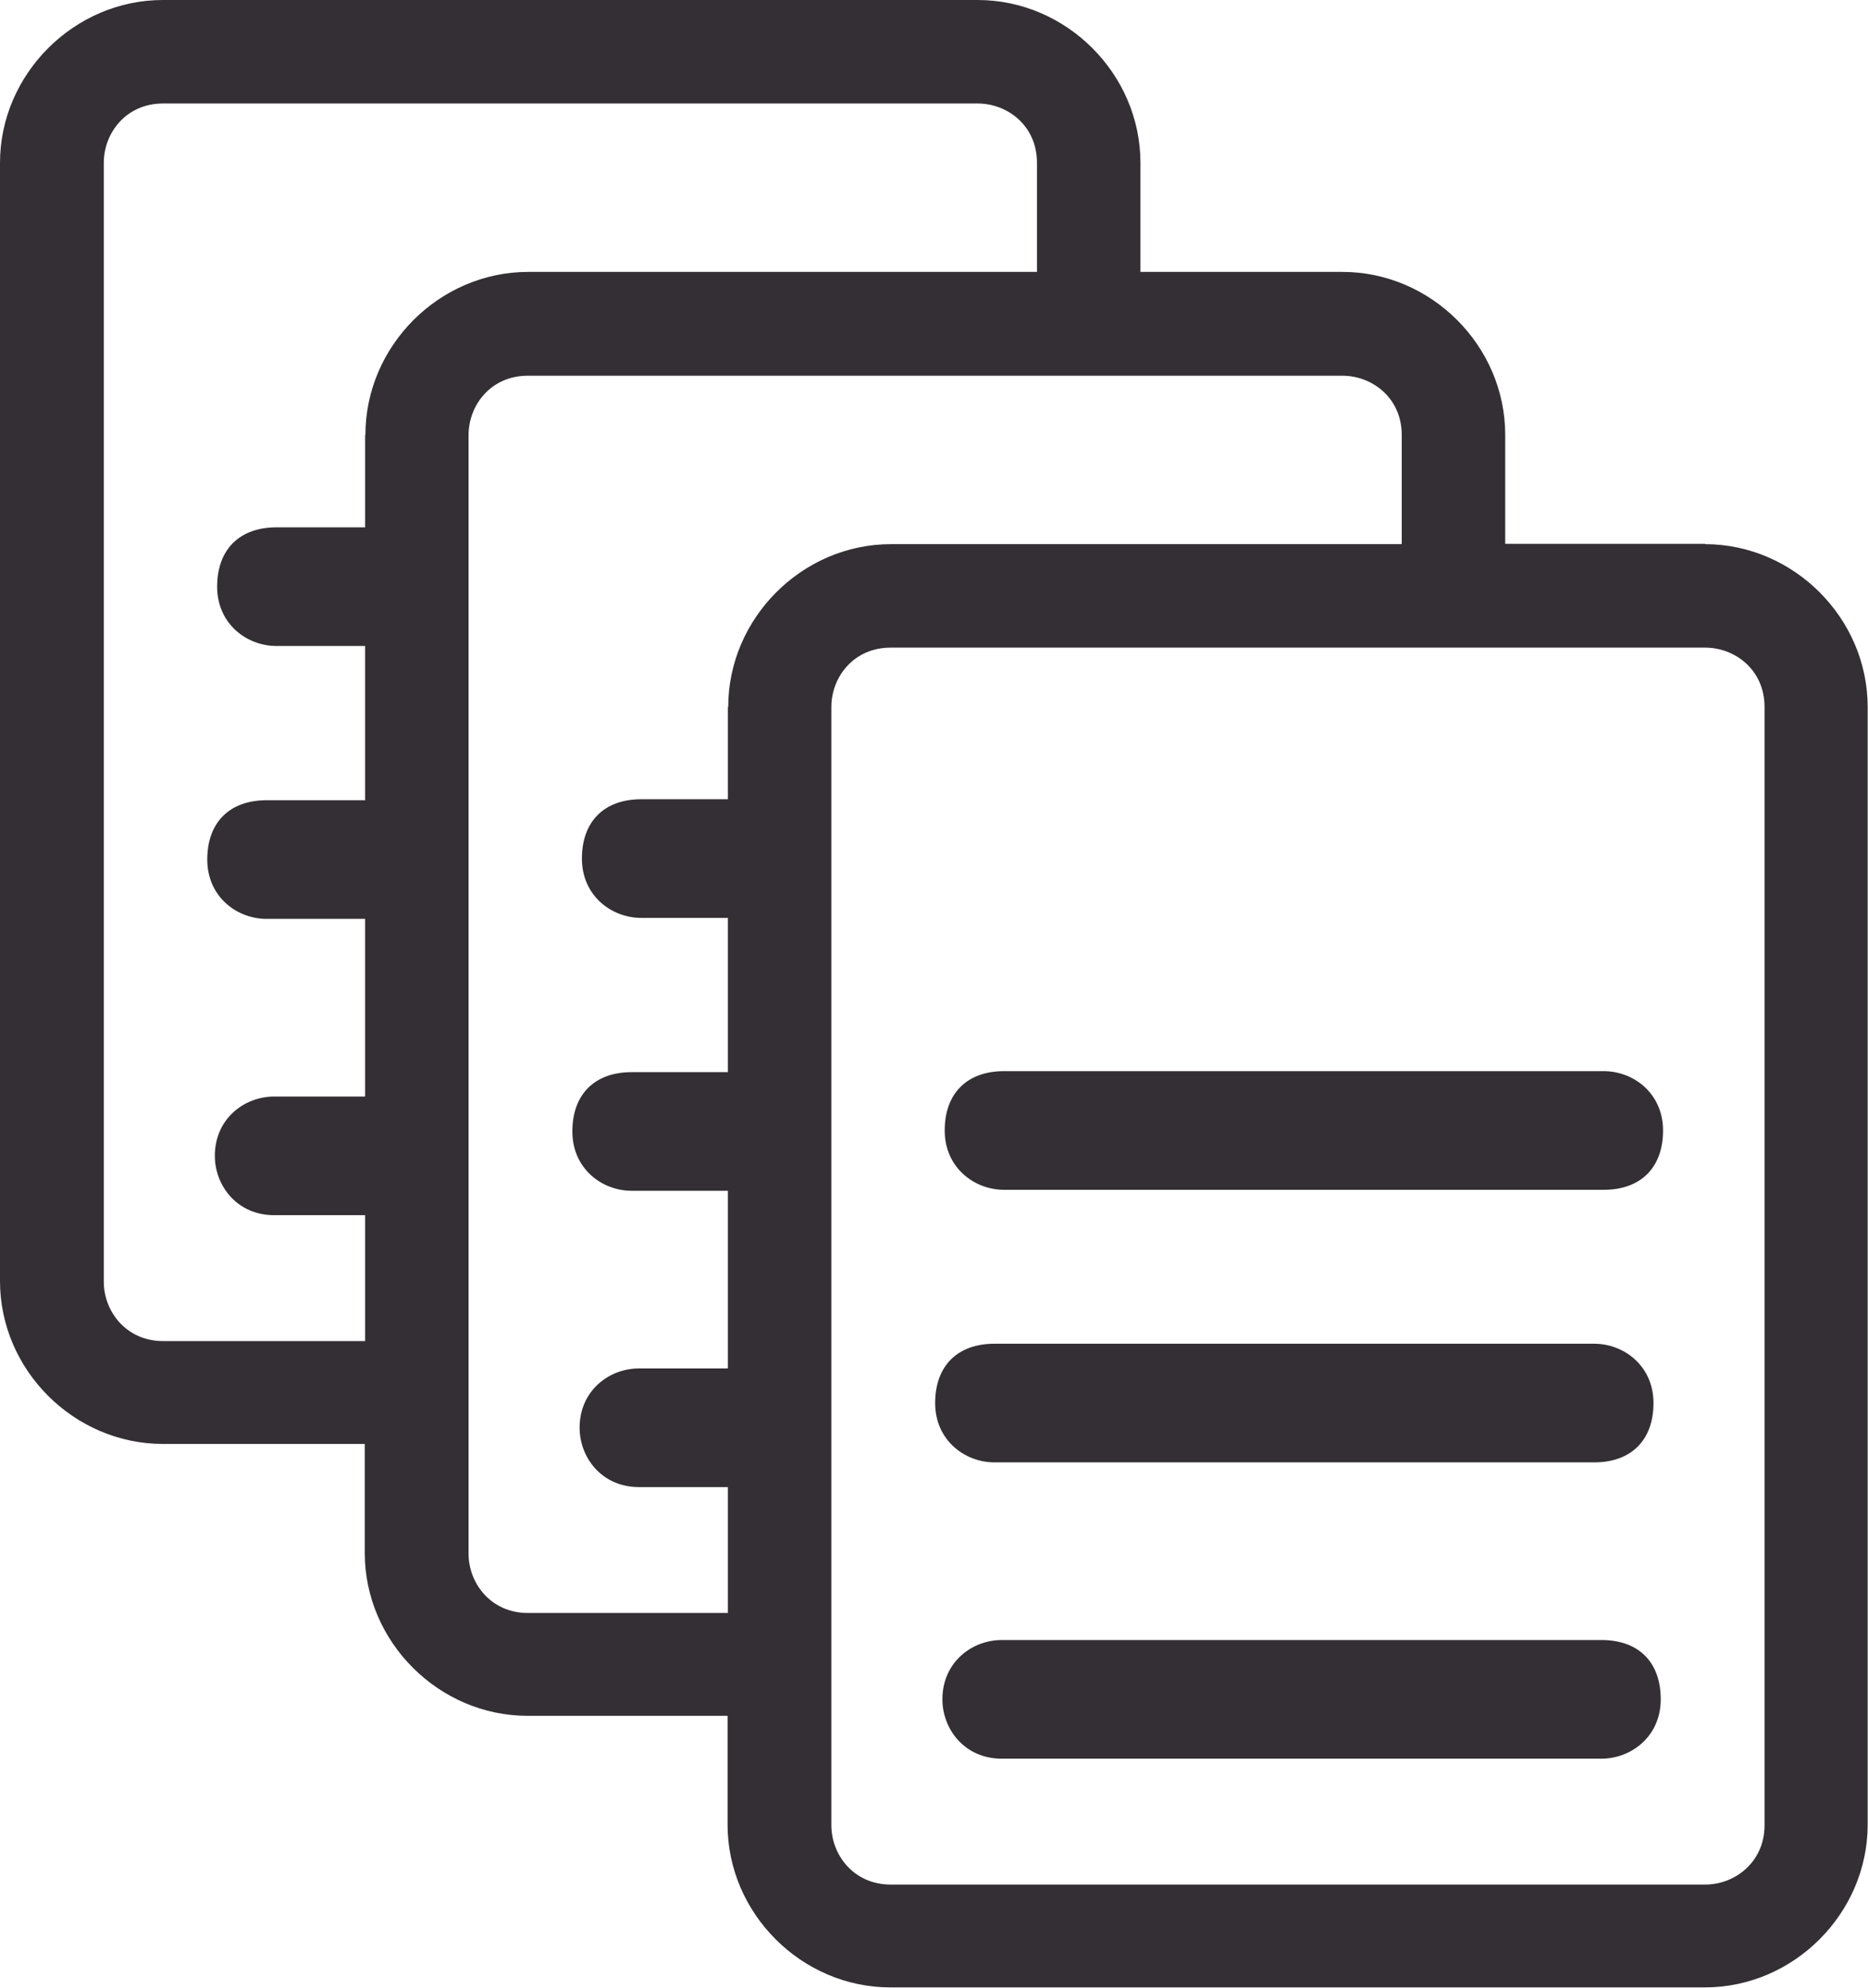
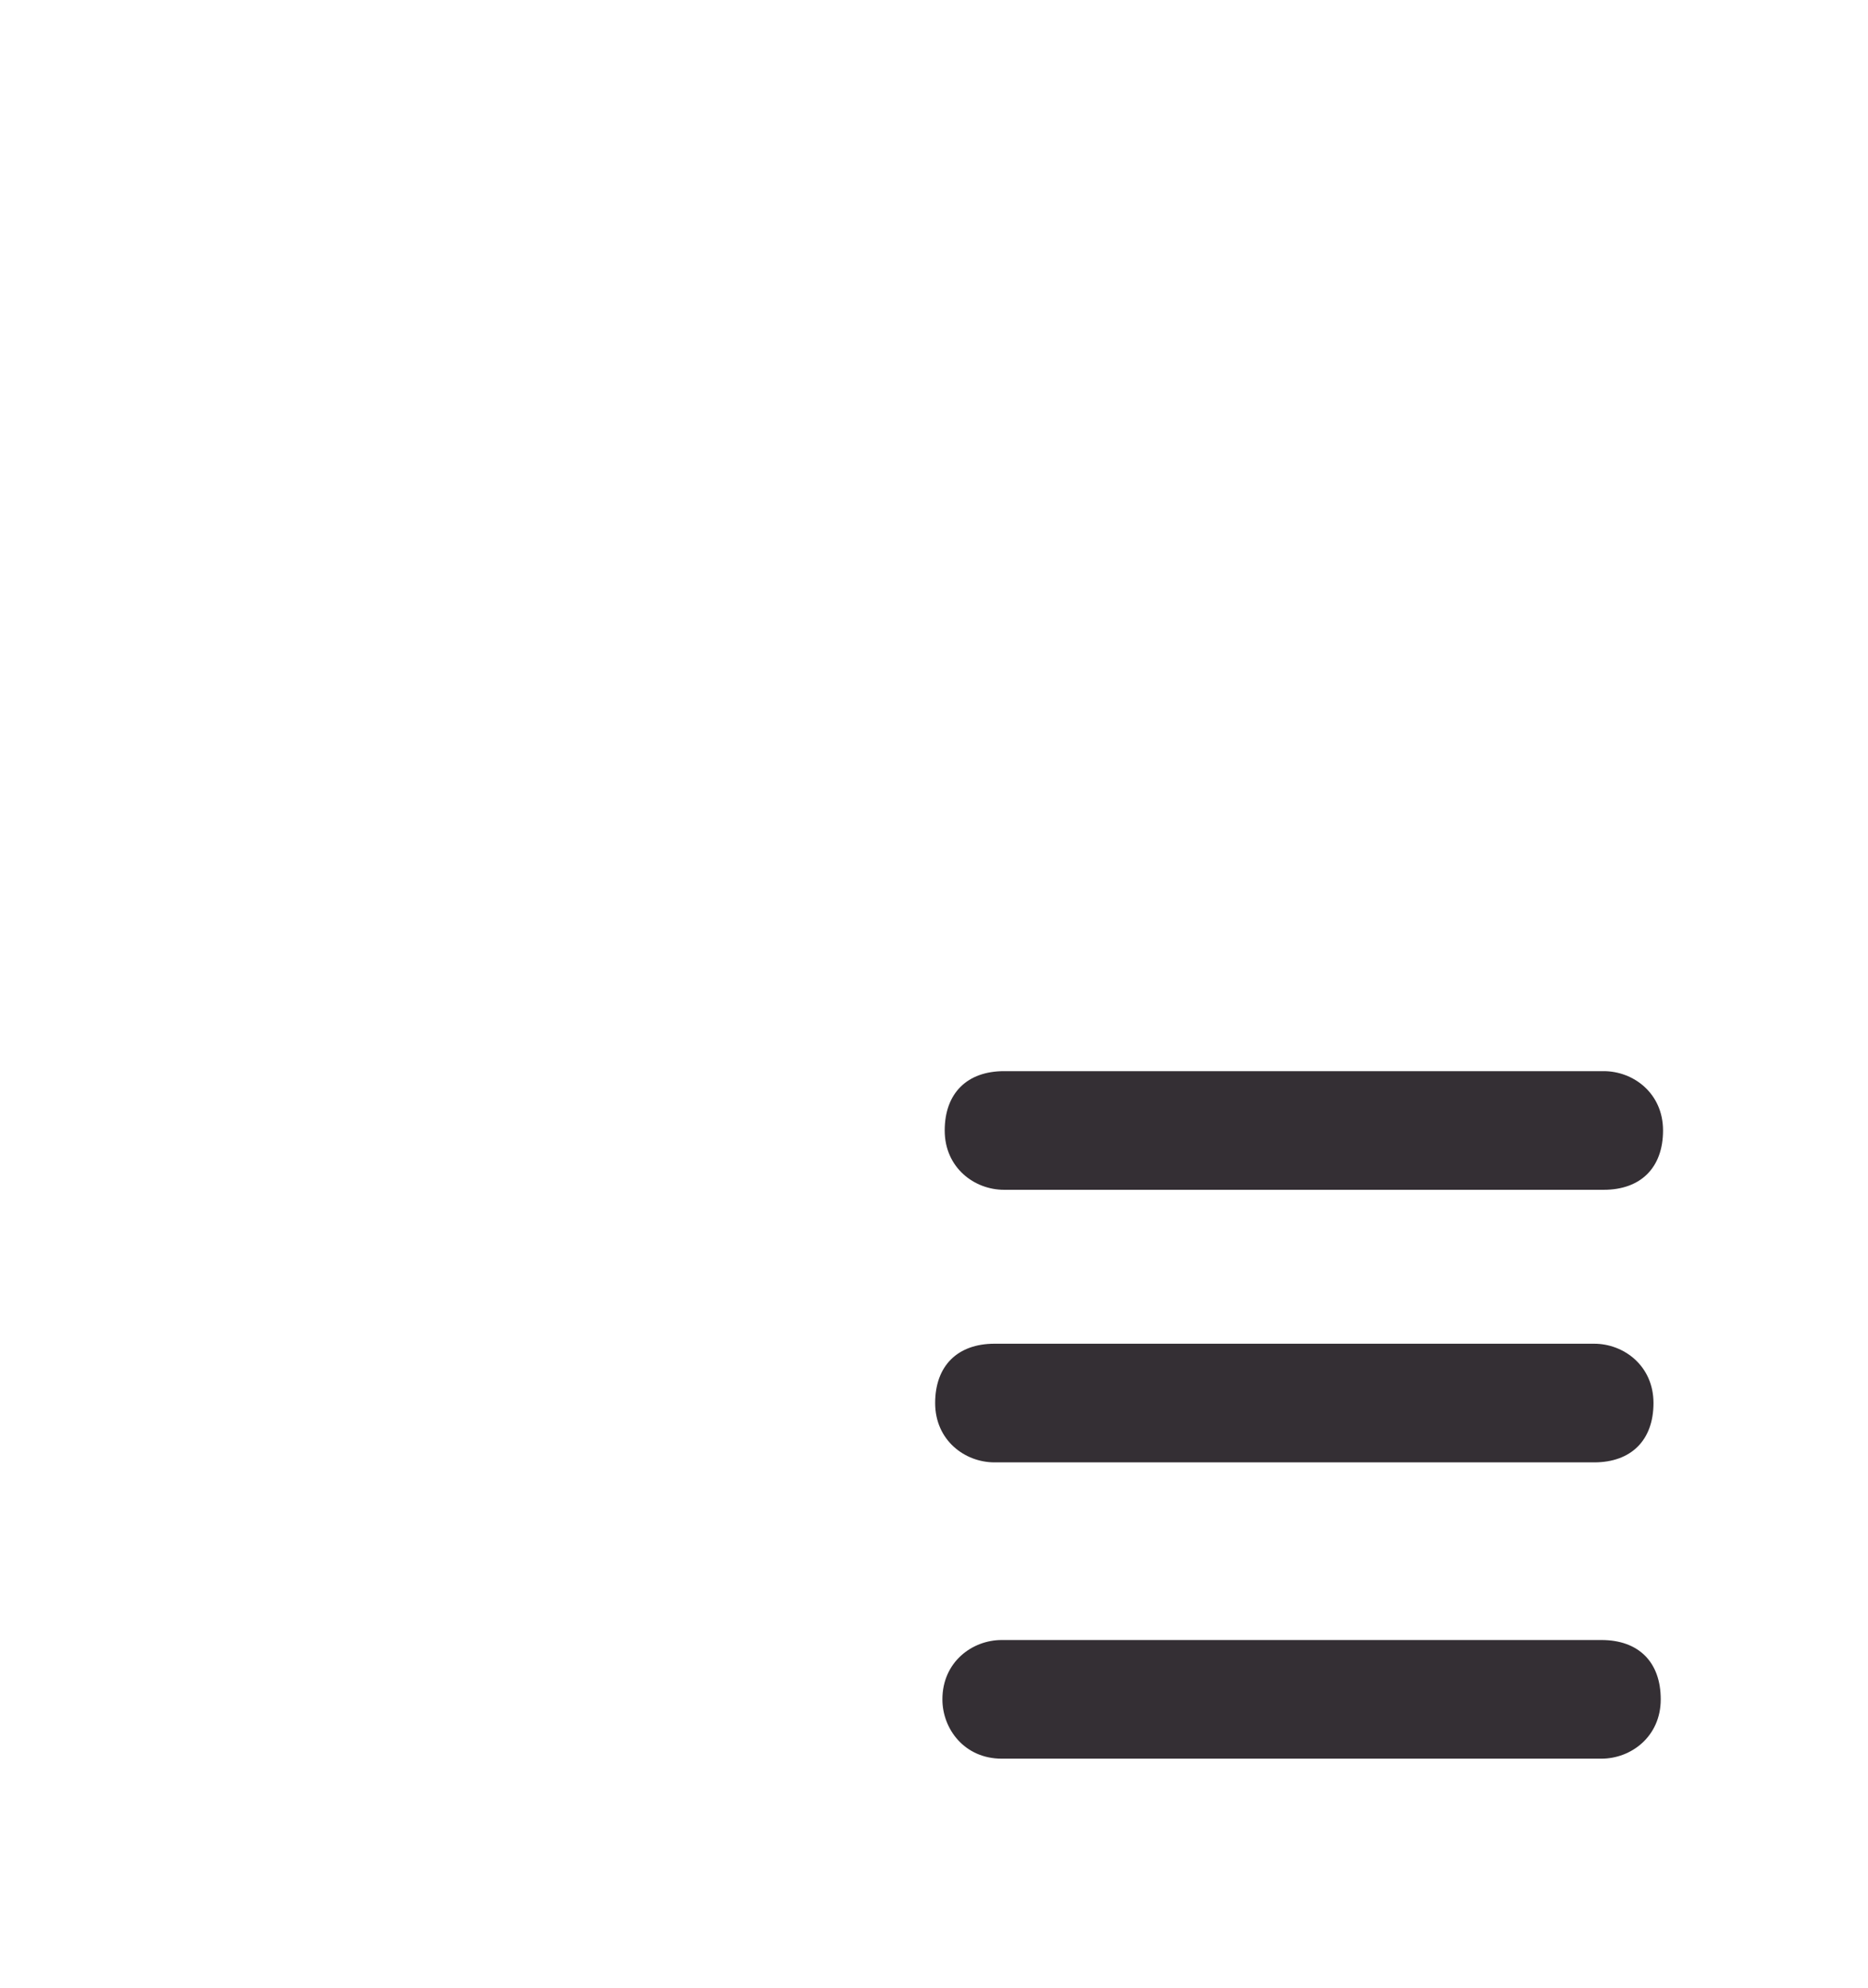
<svg xmlns="http://www.w3.org/2000/svg" id="Calque_2" data-name="Calque 2" viewBox="0 0 56.69 60.32">
  <defs>
    <style>.cls-1{fill:#342f34}</style>
  </defs>
  <g id="Calque_1-2" data-name="Calque 1">
    <path d="M48.6 49.76H30.4c-.9 0-1.8.67-1.8 1.8 0 .9.67 1.8 1.8 1.8h18.2c.9 0 1.8-.67 1.8-1.8s-.67-1.8-1.8-1.8Zm-18.42-5.39h18.2c1.12 0 1.8-.67 1.8-1.8s-.9-1.8-1.8-1.8h-18.2c-1.12 0-1.8.67-1.8 1.8s.9 1.8 1.8 1.8ZM48.67 32.5h-18.2c-1.12 0-1.8.67-1.8 1.8s.9 1.8 1.8 1.8h18.2c1.12 0 1.8-.67 1.8-1.8s-.9-1.8-1.8-1.8Z" class="cls-1" />
-     <path d="M51.75 16.5h-6.07v-3.31c0-2.7-2.25-4.94-4.94-4.94h-6.13V4.94c0-2.7-2.25-4.94-4.94-4.94H4.94C2.25 0 0 2.25 0 4.94v33.93c0 2.7 2.25 4.94 4.94 4.94h6.13v3.31c0 2.7 2.25 4.94 4.94 4.94h6.07v3.3c0 2.7 2.25 4.94 4.94 4.94h24.72c2.7 0 4.94-2.25 4.94-4.94V21.45c0-2.7-2.25-4.94-4.94-4.94Zm-40.67-3.3V16H8.39c-1.12 0-1.8.67-1.8 1.8s.9 1.8 1.8 1.8h2.69v4.68H8.09c-1.12 0-1.8.67-1.8 1.8s.9 1.8 1.8 1.8h2.99v5.39H8.32c-.9 0-1.8.67-1.8 1.8 0 .9.67 1.8 1.8 1.8h2.76v3.82H4.95c-1.12 0-1.8-.9-1.8-1.8V4.94c0-.9.67-1.8 1.8-1.8h24.72c.9 0 1.8.67 1.8 1.8v3.31H16.03c-2.7 0-4.94 2.25-4.94 4.94Zm11.01 8.25v2.8h-2.63c-1.12 0-1.8.67-1.8 1.8s.9 1.8 1.8 1.8h2.63v4.68h-2.92c-1.12 0-1.8.67-1.8 1.8s.9 1.8 1.8 1.8h2.92v5.39h-2.7c-.9 0-1.8.67-1.8 1.8 0 .9.67 1.8 1.8 1.8h2.7v3.82h-6.07c-1.12 0-1.8-.9-1.8-1.8V13.2c0-.9.67-1.8 1.8-1.8h24.72c.9 0 1.8.67 1.8 1.8v3.31h-15.5c-2.7 0-4.94 2.25-4.94 4.94Zm31.46 9.7v24.23c0 1.12-.9 1.8-1.8 1.8H27.03c-1.12 0-1.8-.9-1.8-1.8V21.45c0-.9.67-1.8 1.8-1.8h24.72c.9 0 1.8.67 1.8 1.8v9.71Z" class="cls-1" />
  </g>
</svg>